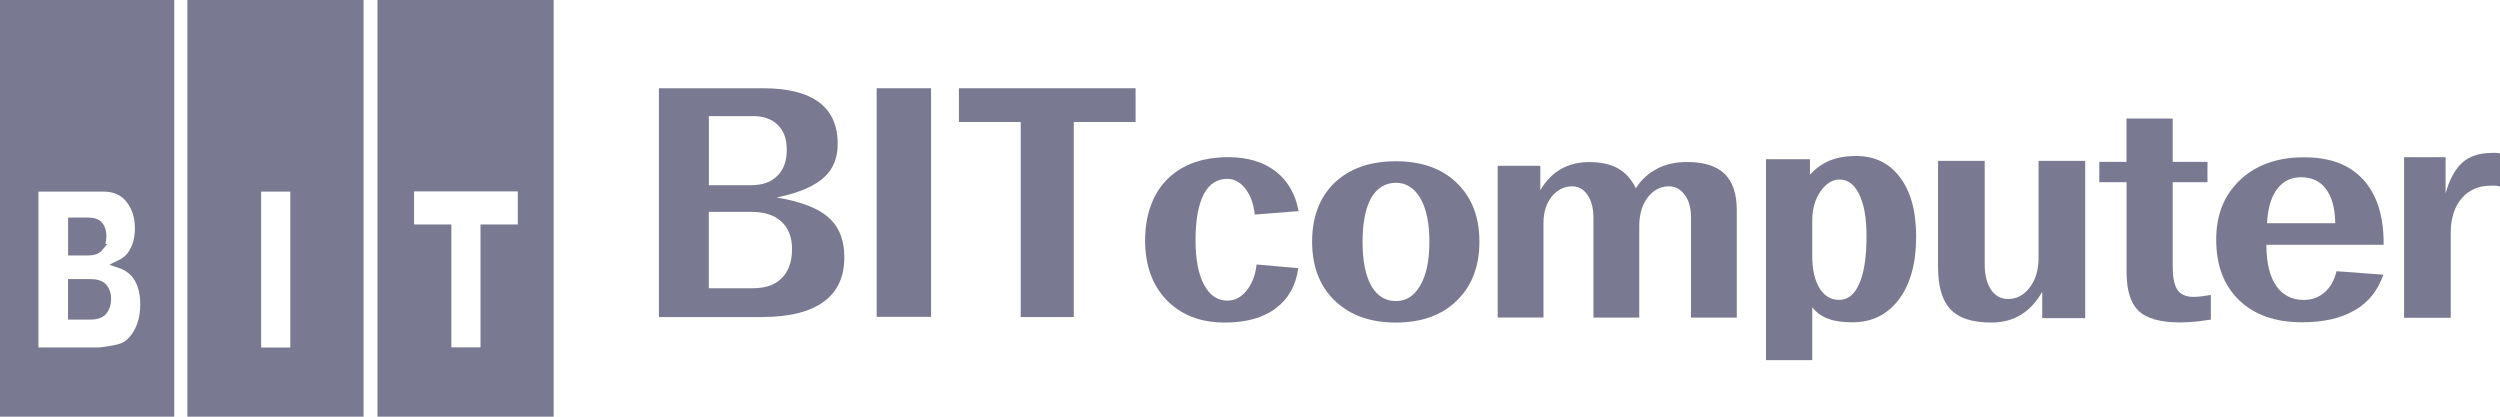
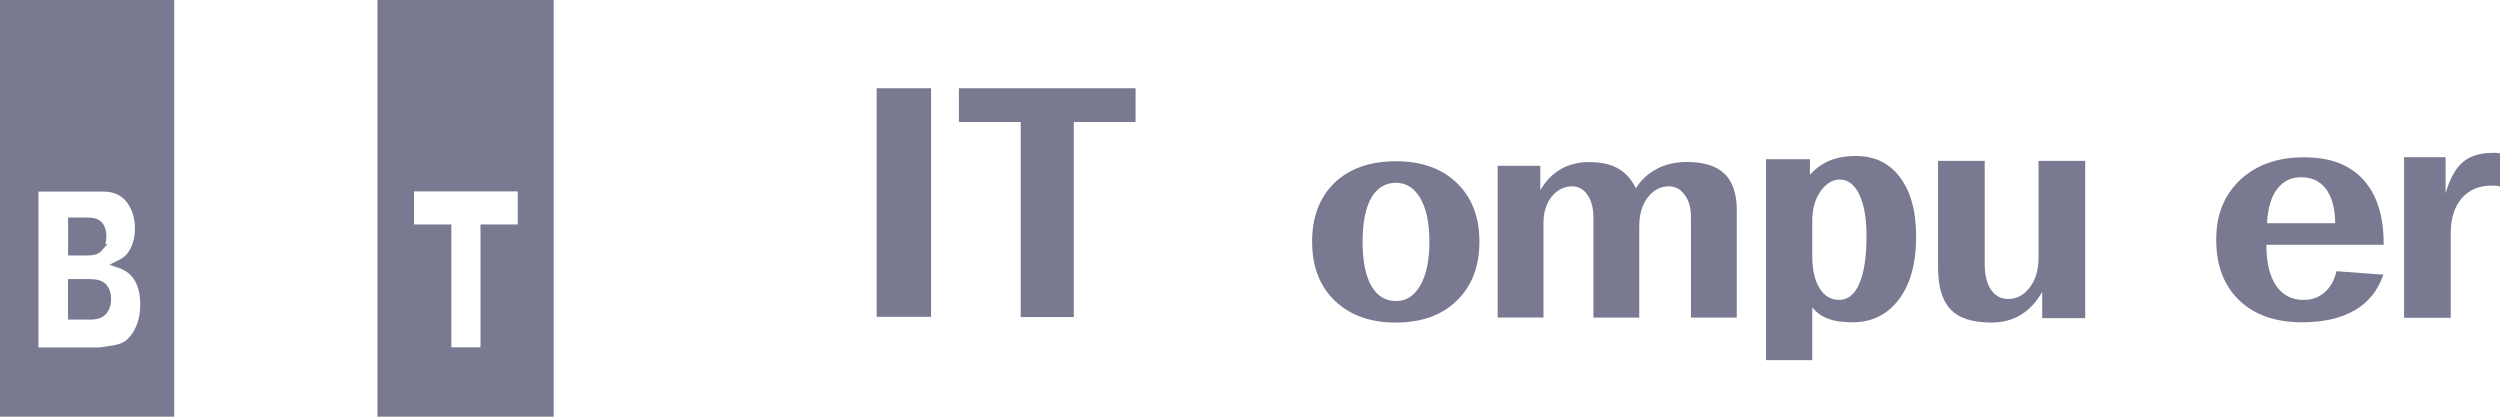
<svg xmlns="http://www.w3.org/2000/svg" width="168" height="28" viewBox="0 0 168 28" fill="none">
  <g clip-path="url(#clip0_260_1323)">
-     <path d="M44.274 5.93H51.288C52.955 5.93 54.21 6.25 55.053 6.885C55.877 7.507 56.294 8.434 56.294 9.663C56.294 10.576 56.014 11.299 55.46 11.842C54.821 12.477 53.727 12.954 52.188 13.274C53.911 13.553 55.124 14.044 55.82 14.749C56.431 15.356 56.739 16.209 56.739 17.299C56.739 18.597 56.284 19.589 55.37 20.266C54.428 20.957 53.035 21.305 51.184 21.305H44.279V5.93H44.274ZM50.497 12.444C51.221 12.444 51.794 12.245 52.206 11.846C52.647 11.434 52.87 10.845 52.87 10.071C52.87 9.296 52.656 8.758 52.23 8.36C51.832 7.989 51.288 7.803 50.606 7.803H47.637V12.444H50.497ZM50.62 19.367C51.43 19.367 52.055 19.154 52.5 18.722C52.983 18.263 53.225 17.6 53.225 16.729C53.225 15.927 52.974 15.301 52.477 14.86C52.008 14.443 51.345 14.239 50.492 14.239H47.632V19.372H50.62V19.367Z" fill="#797A91" />
    <path d="M58.912 5.93H62.568V21.291H58.912V5.93Z" fill="#797A91" />
    <path d="M72.163 21.305H68.592V8.197H64.439V5.93H76.311V8.197H72.158V21.305H72.163Z" fill="#797A91" />
-     <path d="M83.652 12.634C83.315 12.222 82.922 12.018 82.472 12.018C81.795 12.018 81.274 12.352 80.91 13.019C80.531 13.738 80.341 14.772 80.341 16.121C80.341 17.47 80.535 18.444 80.929 19.163C81.307 19.858 81.824 20.201 82.472 20.201C82.974 20.201 83.401 19.983 83.751 19.548C84.13 19.098 84.362 18.504 84.442 17.772L87.246 18.022C87.085 19.181 86.583 20.076 85.745 20.707C84.892 21.356 83.746 21.676 82.311 21.676C80.687 21.676 79.38 21.175 78.4 20.169C77.434 19.167 76.951 17.828 76.951 16.154C76.951 14.48 77.448 13.033 78.442 12.046C79.437 11.053 80.805 10.562 82.553 10.562C83.85 10.562 84.916 10.887 85.74 11.526C86.55 12.171 87.061 13.056 87.265 14.188L84.319 14.42C84.239 13.673 84.016 13.075 83.647 12.625L83.652 12.634Z" fill="#797A91" />
    <path d="M89.68 20.192C88.676 19.214 88.174 17.897 88.174 16.238C88.174 14.578 88.676 13.261 89.68 12.283C90.699 11.318 92.072 10.836 93.796 10.836C95.52 10.836 96.883 11.318 97.887 12.283C98.906 13.261 99.417 14.578 99.417 16.238C99.417 17.897 98.906 19.237 97.887 20.211C96.883 21.189 95.52 21.676 93.796 21.676C92.072 21.676 90.699 21.18 89.68 20.188V20.192ZM95.425 19.209C95.846 18.505 96.055 17.517 96.055 16.247C96.055 14.976 95.846 13.989 95.425 13.284C95.018 12.616 94.478 12.283 93.8 12.283C93.123 12.283 92.546 12.616 92.152 13.284C91.759 13.989 91.565 14.976 91.565 16.247C91.565 17.517 91.759 18.519 92.152 19.209C92.546 19.891 93.095 20.23 93.8 20.23C94.506 20.23 95.018 19.891 95.425 19.209Z" fill="#797A91" />
    <path d="M111.365 11.332C111.934 11.035 112.606 10.887 113.378 10.887C114.5 10.887 115.343 11.151 115.897 11.684C116.437 12.217 116.712 13.024 116.712 14.104V21.342H113.634V14.591C113.634 13.947 113.487 13.441 113.189 13.066C112.919 12.704 112.573 12.523 112.151 12.523C111.597 12.523 111.128 12.76 110.75 13.237C110.357 13.738 110.158 14.387 110.158 15.185V21.342H107.079V14.647C107.079 13.979 106.937 13.451 106.658 13.066C106.402 12.704 106.066 12.523 105.654 12.523C105.128 12.523 104.678 12.741 104.304 13.177C103.916 13.641 103.722 14.244 103.722 14.99V21.337H100.644V11.142H103.509V12.778C103.888 12.143 104.347 11.67 104.892 11.36C105.446 11.049 106.075 10.891 106.781 10.891C107.567 10.891 108.216 11.03 108.732 11.318C109.234 11.601 109.632 12.046 109.93 12.649C110.309 12.055 110.792 11.619 111.375 11.336L111.365 11.332Z" fill="#797A91" />
    <path d="M118.677 10.697H121.628V11.74C122.021 11.313 122.461 10.998 122.949 10.794C123.451 10.59 124.038 10.483 124.72 10.483C125.966 10.483 126.941 10.947 127.647 11.874C128.39 12.825 128.765 14.165 128.765 15.89C128.765 17.716 128.367 19.144 127.566 20.174C126.794 21.161 125.772 21.657 124.502 21.657C123.839 21.657 123.314 21.588 122.921 21.444C122.461 21.291 122.082 21.027 121.784 20.651V24.203H118.677V10.697ZM122.291 19.399C122.613 19.9 123.048 20.151 123.588 20.151C124.166 20.151 124.616 19.803 124.924 19.107C125.26 18.375 125.431 17.294 125.431 15.866C125.431 14.647 125.26 13.701 124.924 13.029C124.602 12.384 124.166 12.065 123.626 12.065C123.153 12.065 122.736 12.315 122.371 12.816C121.978 13.353 121.784 14.026 121.784 14.823V17.216C121.784 18.143 121.955 18.866 122.291 19.395V19.399Z" fill="#797A91" />
    <path d="M140.121 21.379H137.237V19.608C136.858 20.28 136.384 20.795 135.816 21.147C135.248 21.5 134.575 21.676 133.808 21.676C132.525 21.676 131.601 21.37 131.047 20.758C130.507 20.173 130.237 19.237 130.237 17.953V10.812H133.372V17.758C133.372 18.476 133.514 19.051 133.799 19.473C134.083 19.886 134.466 20.09 134.949 20.09C135.513 20.09 135.986 19.844 136.365 19.357C136.782 18.843 136.99 18.166 136.99 17.331V10.812H140.126V21.384L140.121 21.379Z" fill="#797A91" />
-     <path d="M142.9 12.245H141.072V10.877H142.9V7.966H146.007V10.877H148.342V12.245H146.007V17.916C146.007 18.611 146.102 19.116 146.291 19.427C146.509 19.775 146.878 19.951 147.409 19.951C147.57 19.951 147.745 19.937 147.939 19.914C148.143 19.886 148.351 19.858 148.569 19.817V21.476C148.242 21.527 147.906 21.574 147.556 21.611C147.177 21.648 146.826 21.666 146.5 21.666C145.159 21.666 144.217 21.398 143.677 20.855C143.161 20.34 142.905 19.469 142.905 18.245V12.245H142.9Z" fill="#797A91" />
    <path d="M158.206 20.864C157.297 21.393 156.127 21.657 154.692 21.657C152.893 21.657 151.477 21.157 150.449 20.155C149.436 19.167 148.929 17.818 148.929 16.112C148.929 14.406 149.464 13.117 150.534 12.092C151.619 11.077 153.044 10.571 154.82 10.571C156.596 10.571 157.861 11.058 158.779 12.036C159.712 13.038 160.181 14.48 160.181 16.353V16.45H152.301C152.301 17.679 152.533 18.611 152.992 19.251C153.423 19.854 154.034 20.155 154.82 20.155C155.351 20.155 155.801 19.993 156.179 19.673C156.587 19.339 156.861 18.857 157.013 18.226L160.162 18.458C159.798 19.524 159.149 20.331 158.211 20.869L158.206 20.864ZM156.928 14.999C156.914 13.965 156.691 13.177 156.26 12.639C155.867 12.152 155.327 11.911 154.636 11.911C153.987 11.911 153.466 12.152 153.073 12.639C152.637 13.177 152.396 13.961 152.344 14.999H156.932H156.928Z" fill="#797A91" />
    <path d="M161.554 10.566H164.344V12.996C164.614 12.027 165.002 11.327 165.504 10.896C165.992 10.478 166.655 10.274 167.493 10.274H167.735C167.815 10.274 167.905 10.288 168 10.312V12.532C167.905 12.505 167.806 12.486 167.697 12.477H167.394C166.584 12.477 165.93 12.755 165.442 13.307C164.94 13.886 164.689 14.67 164.689 15.662V21.356H161.554V10.566Z" fill="#797A91" />
    <path d="M25.616 0.121V27.88H36.958V0.121H25.616ZM35.044 15.333H32.539V23.591H30.081V15.333H27.576V12.611H35.044V15.333Z" fill="#797A91" stroke="#797A91" stroke-width="0.5" />
-     <path d="M12.843 27.875H24.185V0.116H12.843V27.875ZM17.299 12.625H19.757V23.604H17.299V12.63V12.625Z" fill="#797A91" stroke="#797A91" stroke-width="0.5" />
    <path d="M0.118 27.884H11.46V0.125H0.118V27.884ZM2.335 12.625H6.933C7.7 12.625 8.287 12.885 8.699 13.409C9.111 13.933 9.315 14.577 9.315 15.352C9.315 16.001 9.168 16.552 8.875 17.016C8.68 17.327 8.392 17.568 8.017 17.749C8.586 17.939 9.007 18.268 9.272 18.727C9.542 19.191 9.675 19.77 9.675 20.47C9.675 21.041 9.58 21.555 9.386 22.01C9.197 22.464 8.931 22.826 8.6 23.09C8.396 23.257 8.084 23.377 7.667 23.452C7.113 23.554 6.748 23.6 6.568 23.6H2.335V12.625Z" fill="#797A91" stroke="#797A91" stroke-width="0.5" />
    <path d="M7.217 20.085C7.217 19.761 7.132 19.501 6.962 19.302C6.791 19.102 6.493 19.005 6.062 19.005H4.821V21.226H6.067C6.488 21.226 6.782 21.124 6.957 20.915C7.127 20.707 7.217 20.428 7.217 20.081V20.085Z" fill="#797A91" stroke="#797A91" stroke-width="0.5" />
    <path d="M6.678 16.65C6.824 16.469 6.9 16.209 6.9 15.871C6.9 15.556 6.824 15.31 6.678 15.134C6.531 14.957 6.27 14.869 5.901 14.869H4.826V16.919H5.887C6.266 16.919 6.531 16.831 6.682 16.65H6.678Z" fill="#797A91" stroke="#797A91" stroke-width="0.5" />
  </g>
  <defs>
    <clipPath id="clip0_260_1323">
      <rect width="168" height="28" fill="white" />
    </clipPath>
  </defs>
</svg>